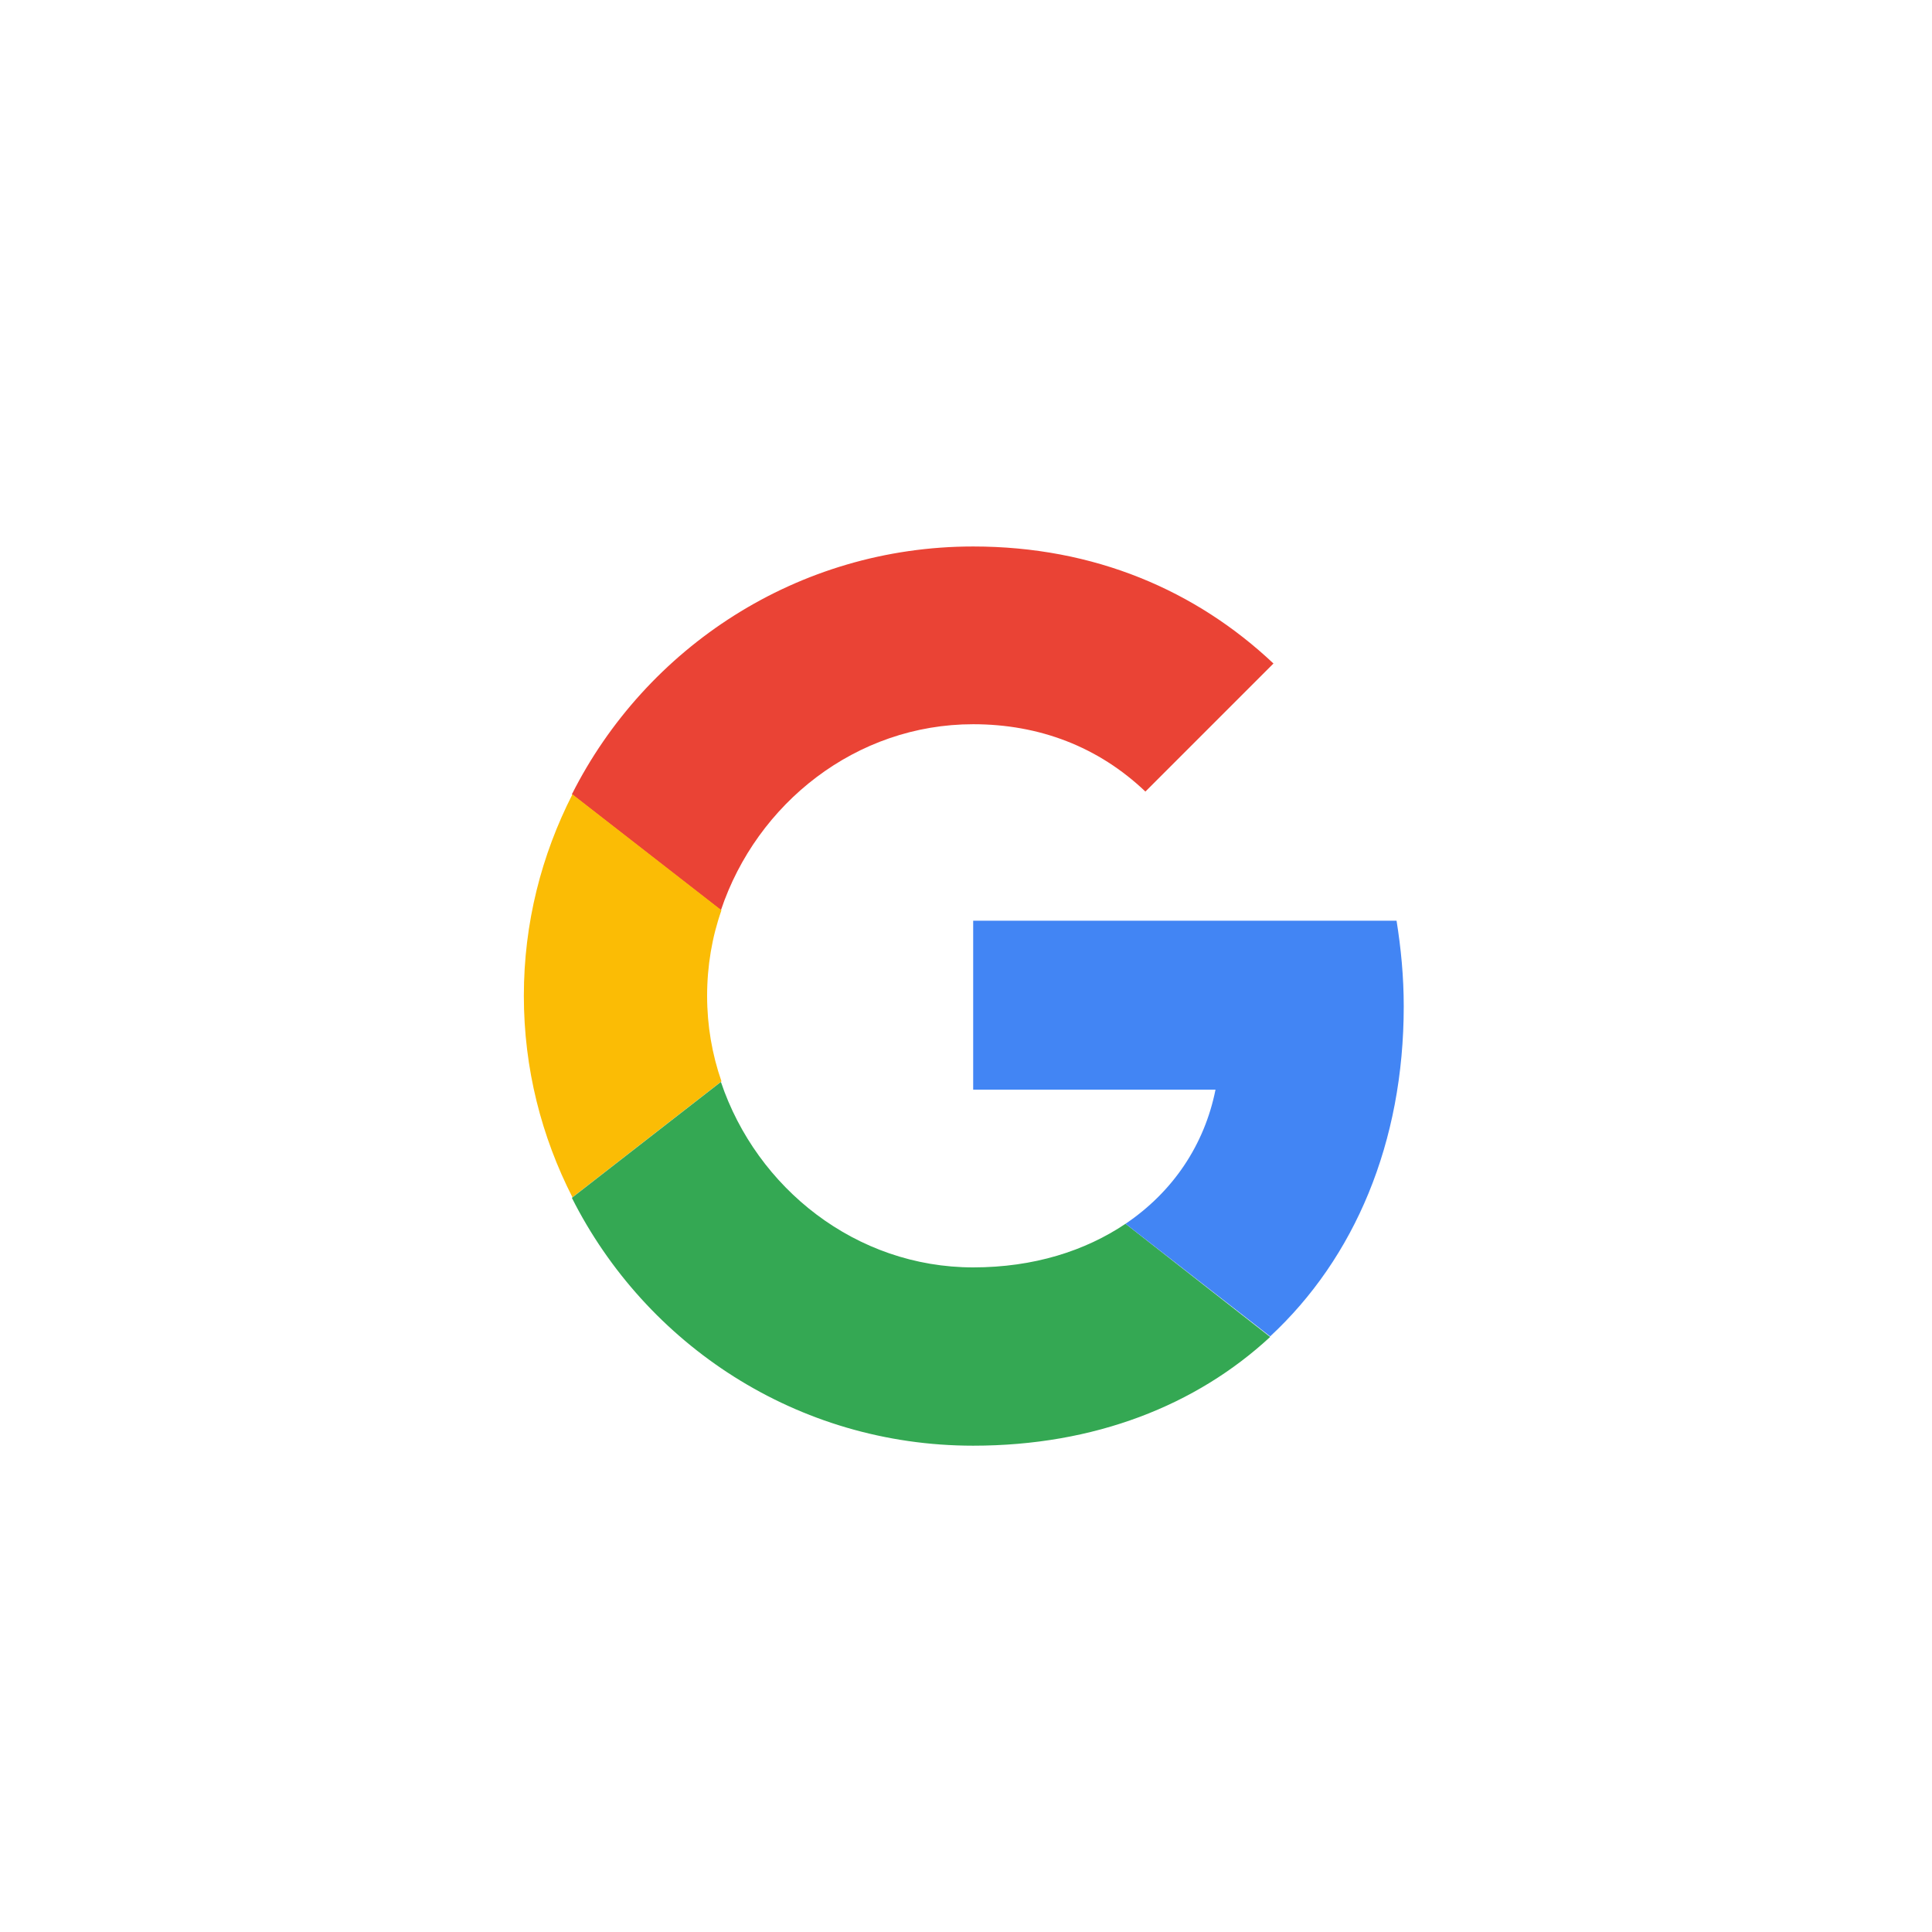
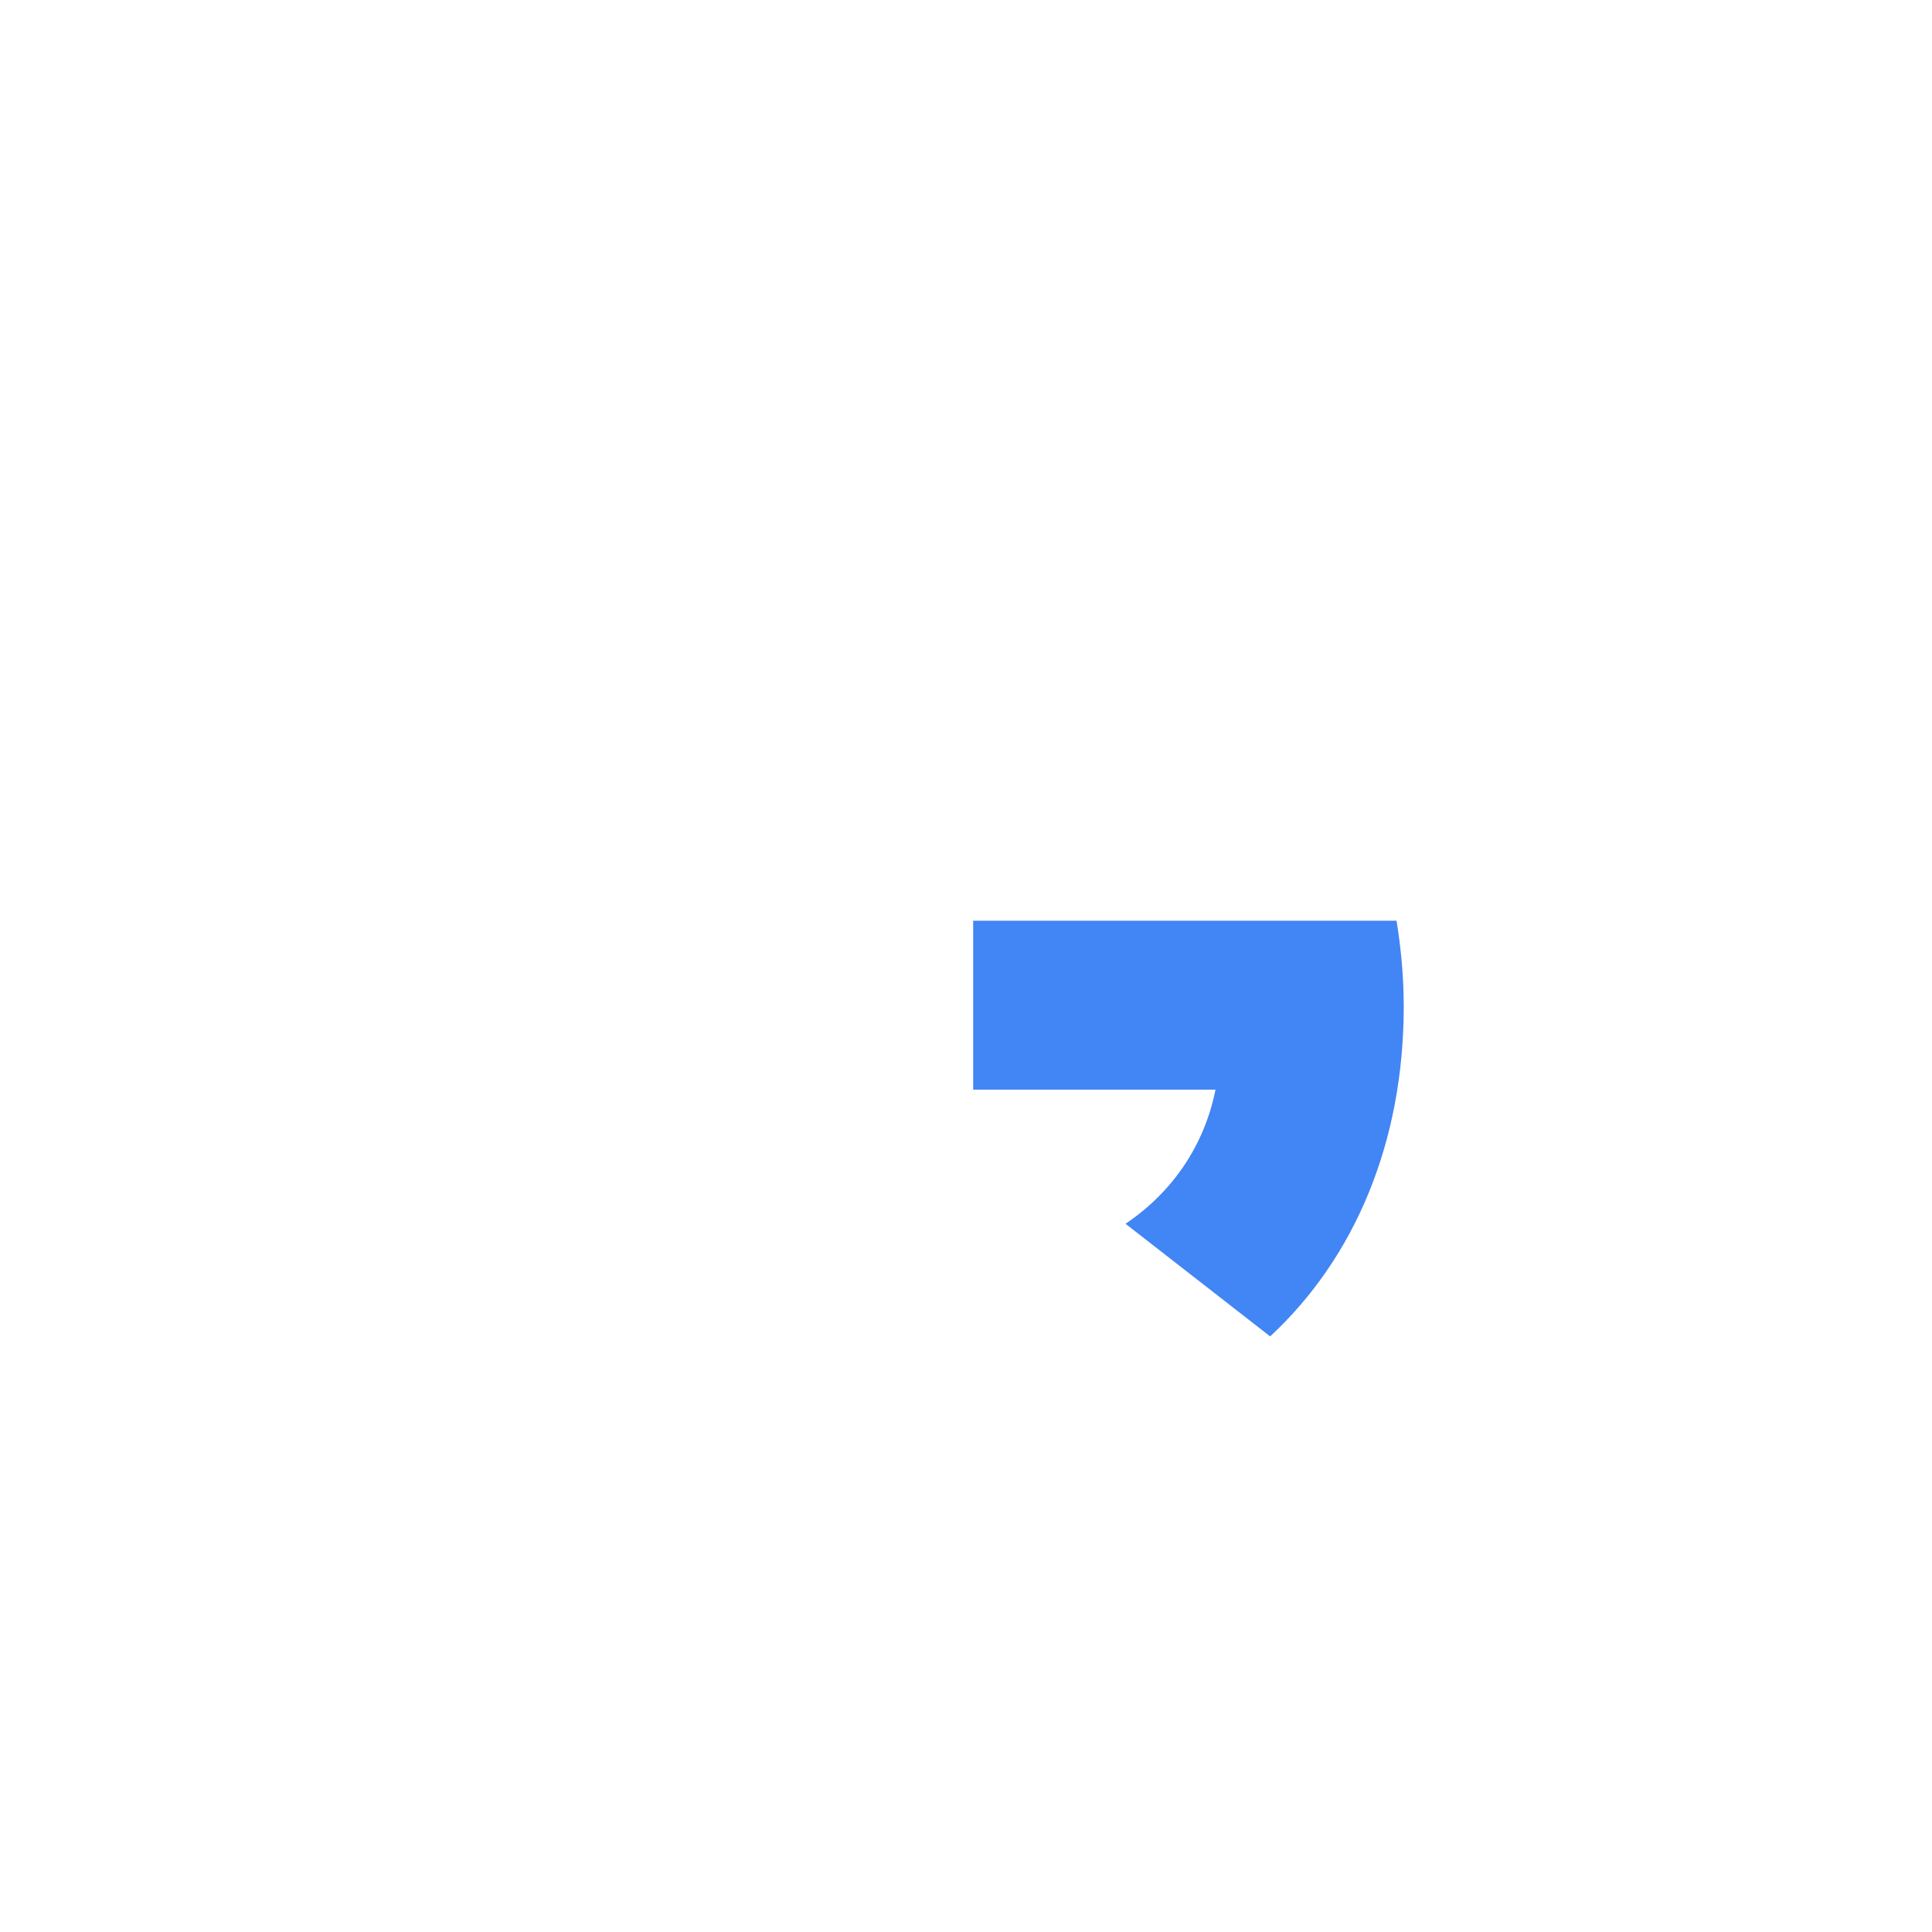
<svg xmlns="http://www.w3.org/2000/svg" version="1.2" baseProfile="tiny" id="Google" x="0px" y="0px" width="350px" height="350px" viewBox="0 0 350 350" overflow="visible" xml:space="preserve">
-   <path fill="#EA4335" d="M176.3,131.2c12,0,22.7,4.1,31.2,12.2l23.2-23.2c-14-13.2-32.4-21.2-54.4-21.2c-31.8,0-59.3,18.3-72.7,44.9  l27,21C137.1,145.5,155.1,131.2,176.3,131.2z" />
-   <path fill="#FBBC05" d="M103.7,143.9c-5.6,11-8.8,23.3-8.8,36.5s3.2,25.5,8.8,36.5l27-21c-1.7-4.9-2.6-10.1-2.6-15.5  s0.9-10.7,2.6-15.5L103.7,143.9z" />
-   <path fill="#34A853" d="M203.9,221.7c-7.3,4.9-16.6,7.9-27.6,7.9c-21.2,0-39.2-14.3-45.7-33.6l-27,21c13.4,26.6,40.8,44.9,72.7,44.9  c22,0,40.4-7.3,53.8-19.7L203.9,221.7z" />
  <path fill="#4285F4" d="M253,166.8h-76.7v30.6h43.9c-2,10-7.7,18.5-16.3,24.3l26.2,20.4c15.3-14.2,24.2-35.1,24.2-59.8  C254.3,176.9,253.8,171.8,253,166.8z" />
</svg>